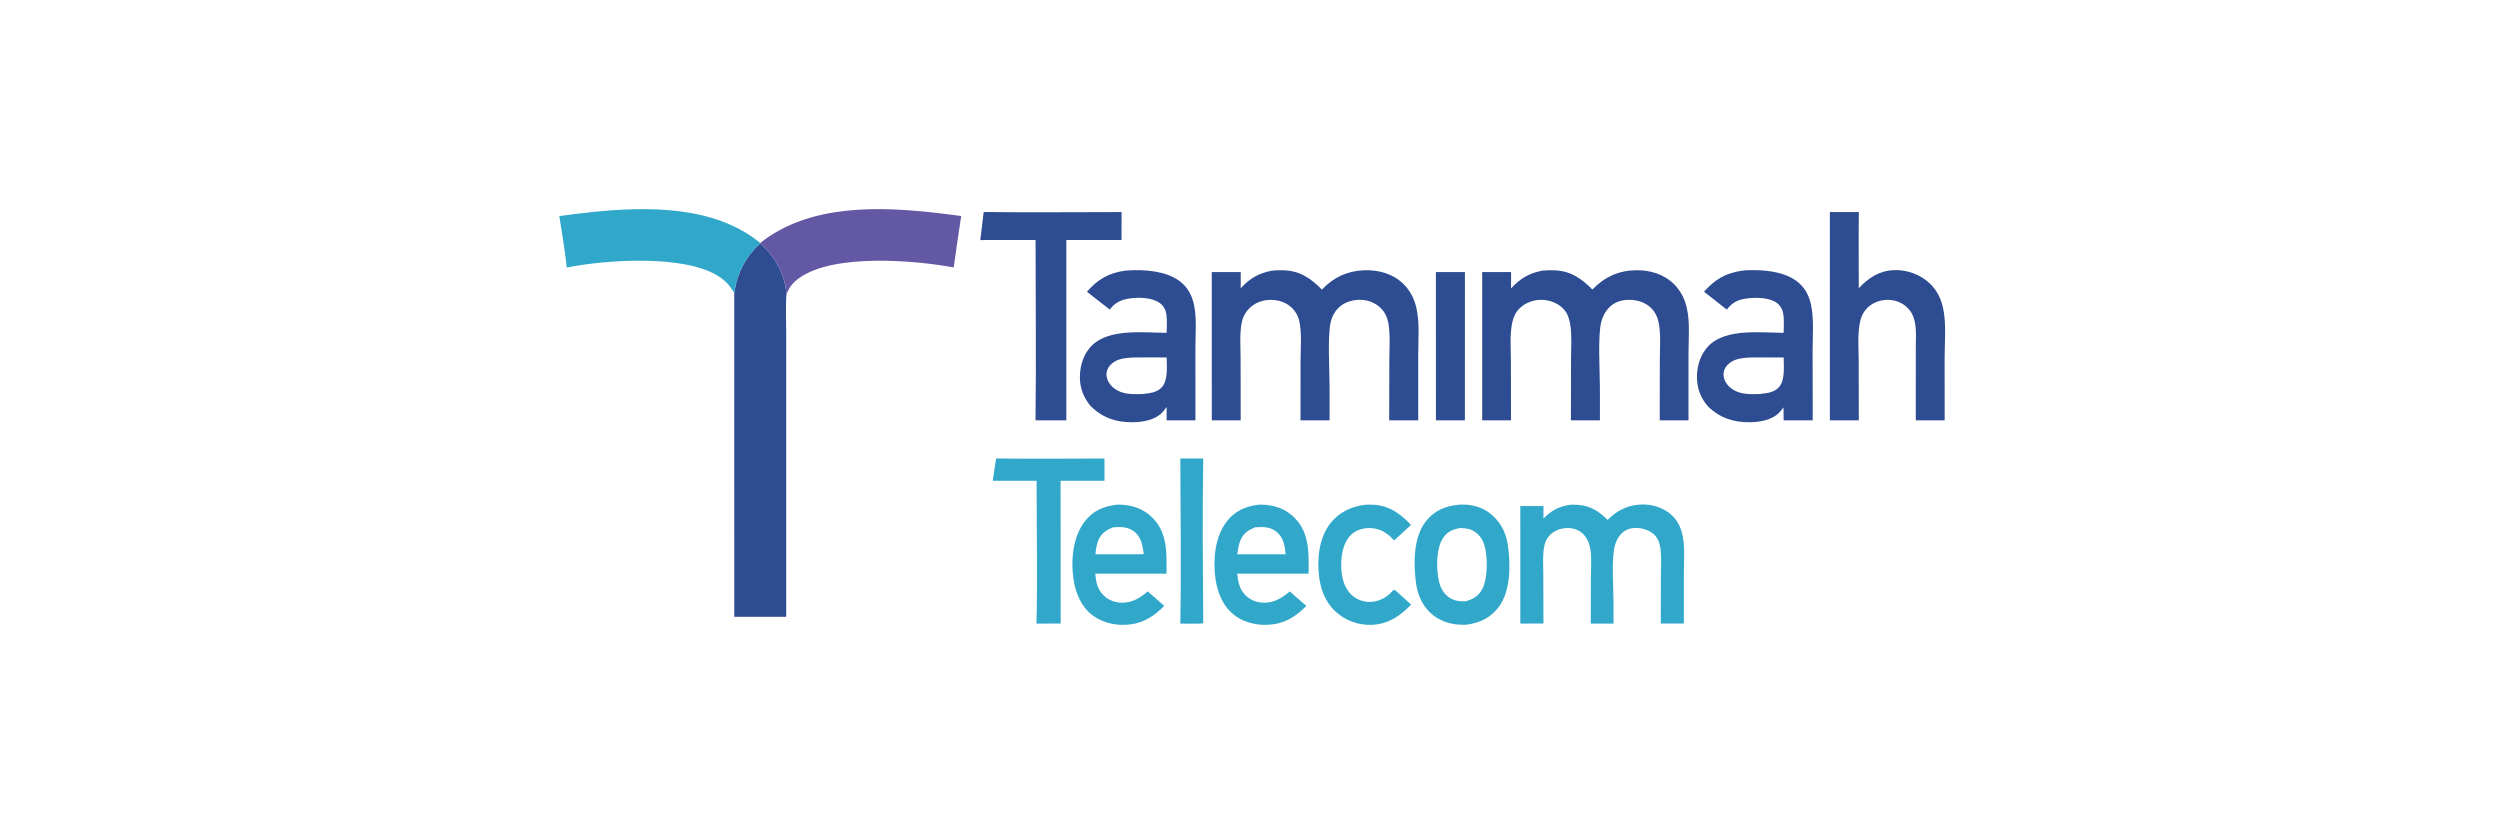
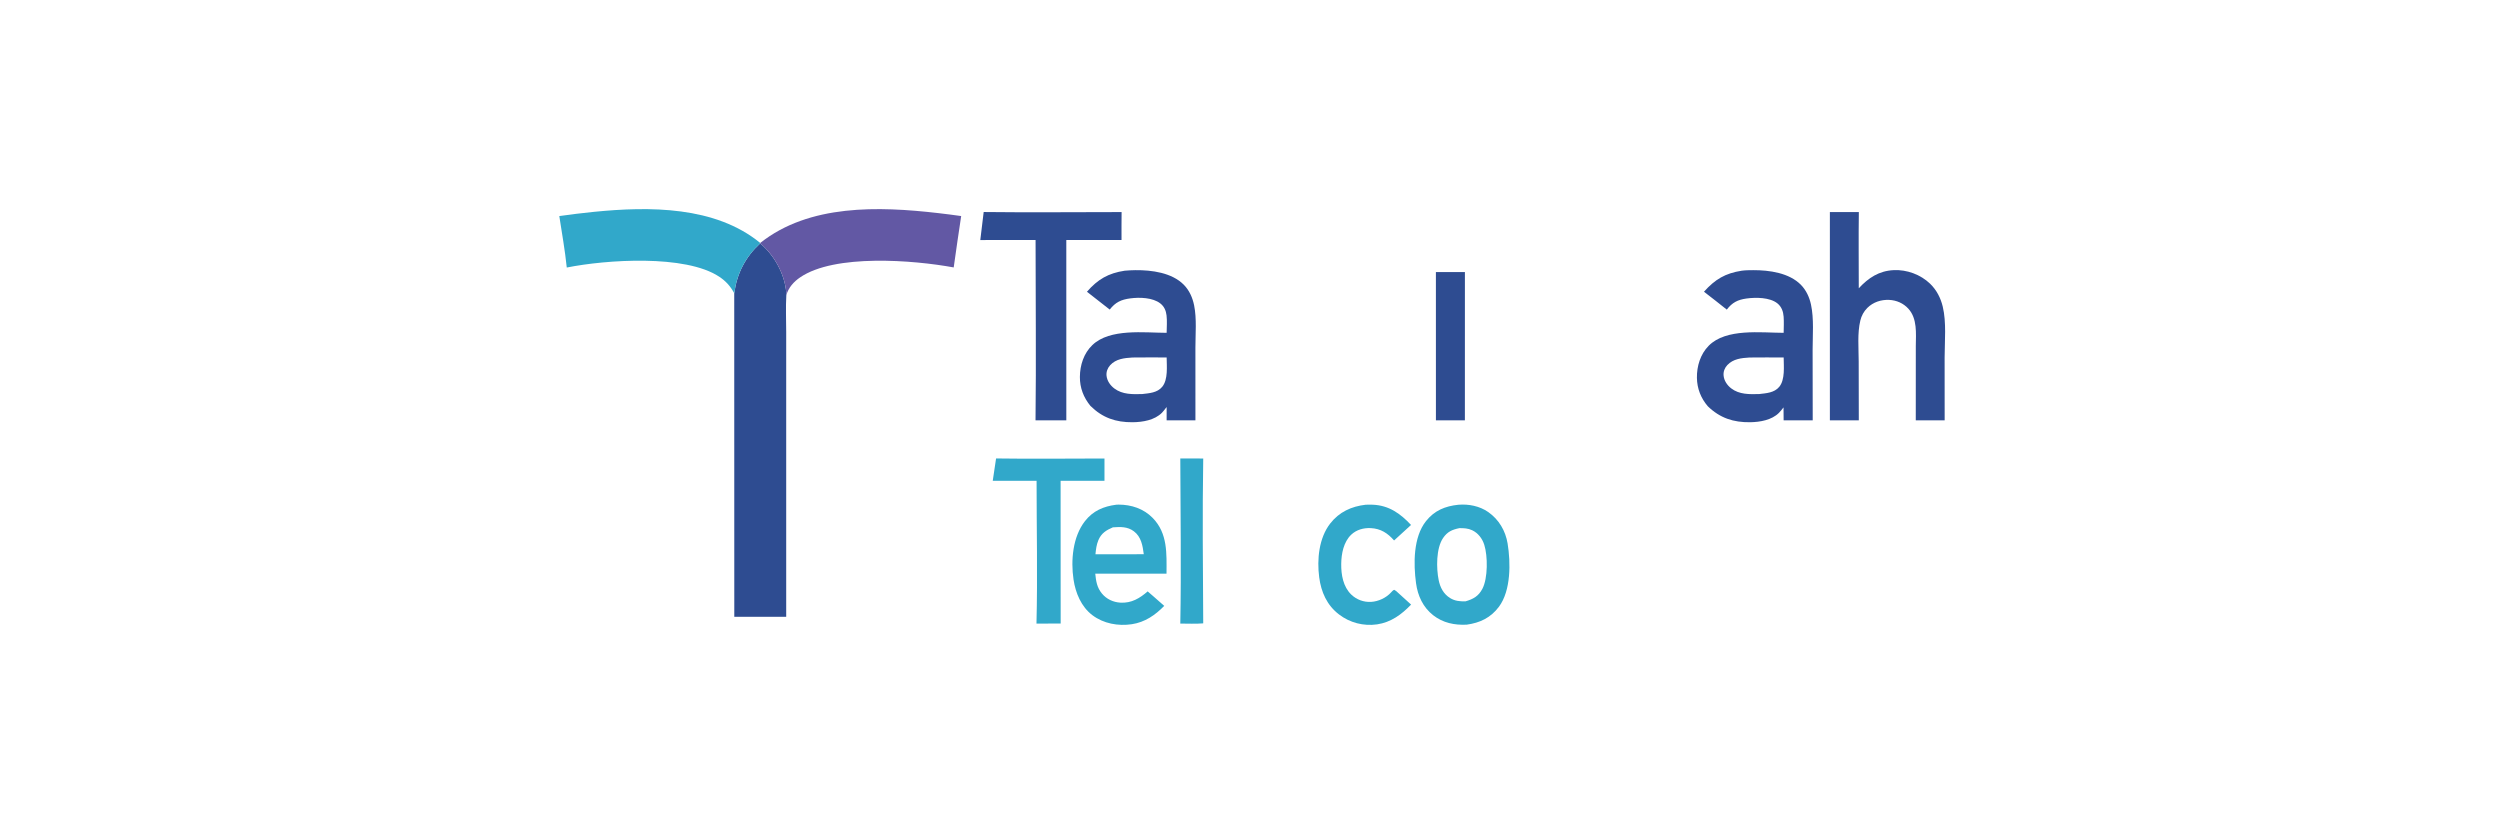
<svg xmlns="http://www.w3.org/2000/svg" width="300" height="100" viewBox="0 0 300 100" fill="none">
  <g clip-path="url(#clip0_1500_2371)">
    <path d="M91.22 29.204C92.91 30.603 94.172 32.901 94.349 35.101C94.358 35.211 94.358 35.322 94.359 35.433C94.273 36.879 94.344 38.367 94.344 39.818L94.344 48.148L94.344 74.014L88.115 74.016L88.108 35.193C88.435 32.798 89.447 30.848 91.22 29.204Z" fill="#2E4C91" />
-     <path d="M158.631 34.751C160.001 33.29 161.66 32.515 163.668 32.434C165.402 32.364 167.124 32.825 168.395 34.06C169.197 34.839 169.702 35.819 169.956 36.9C170.377 38.691 170.185 40.722 170.185 42.556L170.186 50.441L166.703 50.439L166.721 43.068C166.723 41.663 166.85 40.13 166.599 38.75C166.478 38.089 166.19 37.46 165.709 36.985C165.045 36.34 164.156 35.978 163.23 35.975C162.245 35.977 161.262 36.274 160.564 36.992C160.134 37.435 159.846 38 159.697 38.595C159.289 40.221 159.541 44.461 159.548 46.342L159.551 50.441L156.058 50.439L156.067 43.258C156.069 41.717 156.245 39.921 155.891 38.425C155.763 37.887 155.469 37.396 155.085 37.001C154.405 36.302 153.451 35.979 152.487 35.982C151.504 35.985 150.55 36.334 149.864 37.052C149.454 37.482 149.162 38.001 149.035 38.581C148.723 40.004 148.873 41.634 148.873 43.086L148.883 50.44L145.416 50.44L145.412 32.649H148.887L148.883 34.598C149.951 33.409 151.066 32.77 152.642 32.478C153.034 32.427 153.446 32.431 153.841 32.432C155.904 32.434 157.242 33.347 158.631 34.751Z" fill="#2E4C91" />
-     <path d="M191.085 34.742C192.534 33.245 194.204 32.468 196.302 32.428C198.01 32.396 199.676 32.897 200.907 34.123C201.675 34.889 202.16 35.855 202.406 36.904C202.819 38.661 202.62 40.669 202.62 42.469L202.618 50.44L199.166 50.439L199.179 43.231C199.18 41.728 199.333 40.048 199.009 38.578C198.875 37.975 198.605 37.439 198.171 36.996C197.473 36.285 196.493 35.99 195.515 35.979C194.602 35.969 193.761 36.234 193.109 36.889C192.624 37.375 192.304 38 192.142 38.664C191.729 40.352 191.979 44.51 191.988 46.443L191.993 50.441L188.509 50.439L188.524 43.034C188.525 41.691 188.647 40.217 188.421 38.895C188.312 38.263 188.142 37.695 187.724 37.196C187.099 36.447 186.127 36.042 185.165 35.985C184.156 35.926 183.101 36.273 182.369 36.98C181.864 37.468 181.608 38.063 181.463 38.743C181.161 40.165 181.305 41.786 181.307 43.235L181.322 50.441L177.863 50.439L177.861 32.648L181.332 32.649L181.323 34.601C182.443 33.418 183.467 32.785 185.091 32.475C185.511 32.43 185.943 32.43 186.365 32.434C188.384 32.455 189.724 33.368 191.085 34.742Z" fill="#2E4C91" />
    <path d="M210.386 32.419C212.316 32.412 214.719 32.742 216.128 34.199C216.755 34.848 217.13 35.674 217.319 36.549C217.689 38.27 217.515 40.229 217.514 41.986L217.526 50.44L214.035 50.44L214.023 48.887C213.847 49.11 213.674 49.343 213.472 49.544C212.611 50.406 211.205 50.65 210.031 50.667C208.013 50.697 206.397 50.168 204.935 48.749C204.103 47.778 203.648 46.623 203.63 45.34C203.61 43.943 204.044 42.503 205.042 41.492C207.13 39.376 211.308 39.929 214.039 39.94C214.047 39.303 214.08 38.649 214.037 38.013C213.993 37.383 213.789 36.808 213.287 36.403C212.374 35.672 210.693 35.668 209.577 35.822C208.513 35.969 207.865 36.31 207.214 37.153C206.316 36.422 205.389 35.72 204.477 35.007C205.81 33.516 207.035 32.79 209.009 32.485C209.452 32.423 209.938 32.421 210.386 32.419ZM214.04 42.898C212.673 42.898 211.302 42.879 209.935 42.902C208.969 42.962 207.988 43.058 207.281 43.807C206.965 44.142 206.793 44.58 206.829 45.042C206.876 45.671 207.256 46.228 207.746 46.605C208.714 47.351 209.944 47.318 211.101 47.286C211.958 47.186 212.916 47.139 213.511 46.419C214.227 45.553 214.046 43.948 214.04 42.898Z" fill="#2E4C91" />
    <path d="M136.245 32.419C138.195 32.401 140.627 32.716 142.062 34.176C142.725 34.85 143.11 35.728 143.295 36.645C143.621 38.263 143.449 40.073 143.449 41.721L143.451 50.44H139.995L139.998 48.841L139.845 49.033C139.712 49.203 139.584 49.377 139.433 49.531C138.553 50.422 137.109 50.658 135.906 50.668C133.892 50.685 132.295 50.135 130.852 48.707C130.025 47.701 129.579 46.538 129.587 45.23C129.596 43.818 130.05 42.397 131.09 41.402C133.191 39.393 137.305 39.928 139.997 39.94C140.008 39.256 140.063 38.526 139.985 37.847C139.92 37.273 139.701 36.774 139.239 36.412C138.331 35.7 136.743 35.658 135.633 35.806C134.53 35.952 133.851 36.271 133.168 37.148C132.261 36.43 131.349 35.718 130.434 35.01C131.734 33.513 133.003 32.784 134.962 32.485C135.389 32.448 135.817 32.425 136.245 32.419ZM139.998 42.895C138.632 42.897 137.262 42.877 135.896 42.901C134.927 42.961 133.91 43.059 133.213 43.832C132.9 44.179 132.733 44.63 132.785 45.098C132.855 45.717 133.238 46.255 133.727 46.622C134.696 47.351 135.915 47.319 137.065 47.286C137.921 47.185 138.873 47.137 139.467 46.416C140.184 45.545 140.007 43.949 139.998 42.895Z" fill="#2E4C91" />
    <path d="M219.585 25.447L223.061 25.449C223.018 28.495 223.053 31.546 223.053 34.592C224.223 33.334 225.48 32.5 227.251 32.416C228.827 32.341 230.476 32.949 231.613 34.047C232.386 34.793 232.879 35.752 233.128 36.788C233.585 38.689 233.359 40.949 233.354 42.904L233.359 50.441L229.893 50.44L229.897 41.494C229.914 40.003 230.087 38.228 229.002 37.042C228.406 36.389 227.581 36.027 226.7 35.988C225.728 35.944 224.778 36.257 224.081 36.948C223.657 37.367 223.377 37.888 223.239 38.465C222.869 39.998 223.042 41.802 223.043 43.372L223.056 50.441L219.586 50.439L219.585 25.447Z" fill="#2E4C91" />
-     <path d="M192.914 62.386C194.06 61.225 195.398 60.572 197.057 60.538C198.382 60.512 199.782 60.979 200.725 61.931C201.305 62.516 201.671 63.258 201.864 64.054C202.222 65.532 202.067 67.225 202.067 68.74L202.065 74.823L199.292 74.825L199.308 69.026C199.31 67.952 199.397 66.79 199.236 65.729C199.157 65.213 199 64.726 198.659 64.32C198.117 63.676 197.184 63.374 196.364 63.35C195.665 63.329 195.044 63.548 194.555 64.056C194.133 64.494 193.864 65.066 193.736 65.657C193.379 67.295 193.614 70.419 193.623 72.198L193.626 74.829H190.892L190.911 69.118C190.914 68.075 191.015 66.913 190.843 65.886C190.741 65.285 190.528 64.705 190.127 64.239C189.655 63.688 189 63.399 188.279 63.366C187.452 63.328 186.593 63.599 186 64.191C185.638 64.551 185.431 64.985 185.326 65.48C185.085 66.625 185.195 67.922 185.198 69.092L185.213 74.826L182.439 74.829L182.437 60.727L185.218 60.727L185.212 62.235C186.194 61.217 187.115 60.746 188.513 60.562L188.675 60.56C190.542 60.546 191.61 61.099 192.914 62.386Z" fill="#31A8CA" />
    <path d="M67.116 25.927C68.5 25.731 69.888 25.562 71.279 25.421C77.927 24.758 85.813 24.721 91.229 29.155L91.22 29.204C89.447 30.849 88.435 32.799 88.108 35.193C87.665 34.357 87.103 33.734 86.312 33.208C82.249 30.511 72.74 31.156 68.012 32.104C67.802 30.04 67.429 27.978 67.116 25.927Z" fill="#31A8CA" />
    <path d="M91.229 29.155C97.124 24.478 105.448 24.751 112.566 25.57C113.492 25.677 114.418 25.795 115.342 25.926C115.041 27.981 114.72 30.034 114.445 32.092C109.606 31.2 100.155 30.451 96.018 33.283C95.244 33.812 94.609 34.516 94.359 35.434C94.358 35.323 94.358 35.212 94.349 35.101C94.172 32.902 92.91 30.603 91.22 29.205L91.229 29.155Z" fill="#6258A4" />
    <path d="M118.042 25.442C123.556 25.509 129.078 25.449 134.592 25.449C134.574 26.565 134.585 27.683 134.583 28.799L127.957 28.802L127.958 44.12L127.959 50.441L124.263 50.439C124.35 43.231 124.268 36.011 124.269 28.802L117.636 28.804L118.042 25.442Z" fill="#2E4C91" />
    <path d="M175 60.57C176.246 60.466 177.562 60.726 178.593 61.449C179.867 62.343 180.661 63.693 180.912 65.219C181.289 67.508 181.321 70.86 179.877 72.803C178.888 74.131 177.602 74.74 176.004 74.96C174.543 75.031 173.156 74.75 171.978 73.826C170.761 72.873 170.126 71.486 169.924 69.984C169.61 67.657 169.585 64.469 171.119 62.536C172.134 61.257 173.424 60.735 175 60.57ZM175.12 63.378C174.252 63.56 173.691 63.802 173.175 64.553C172.325 65.787 172.35 68.188 172.642 69.617C172.823 70.505 173.222 71.276 174.012 71.766C174.594 72.127 175.197 72.175 175.864 72.161C176.792 71.888 177.414 71.553 177.886 70.659C178.554 69.393 178.539 66.727 178.114 65.381C177.877 64.63 177.379 63.968 176.657 63.627C176.162 63.393 175.658 63.373 175.12 63.378Z" fill="#31A8CA" />
-     <path d="M151.354 60.553C152.89 60.582 154.324 61.062 155.409 62.197C157.186 64.055 157.045 66.467 157.032 68.841L148.469 68.84C148.566 69.715 148.673 70.462 149.238 71.182C149.782 71.873 150.589 72.253 151.459 72.315C152.798 72.412 153.797 71.788 154.779 70.973L155.453 71.572L156.759 72.704C155.699 73.799 154.478 74.64 152.946 74.893C151.289 75.165 149.498 74.853 148.142 73.83C146.754 72.783 146.076 71.07 145.848 69.394C145.545 67.175 145.788 64.4 147.214 62.571C148.197 61.312 149.433 60.77 150.979 60.568C151.105 60.558 151.227 60.55 151.354 60.553ZM153.206 63.83C152.454 63.199 151.54 63.211 150.621 63.276C149.819 63.6 149.239 63.962 148.876 64.776C148.633 65.323 148.558 65.921 148.481 66.509H152.161L154.276 66.508C154.187 65.51 154.021 64.514 153.206 63.83Z" fill="#31A8CA" />
    <path d="M134.234 60.553C135.767 60.558 137.227 61.034 138.321 62.15C140.142 64.008 139.991 66.443 139.982 68.842L131.431 68.841C131.525 69.738 131.628 70.487 132.226 71.218C132.782 71.898 133.596 72.272 134.468 72.319C135.783 72.389 136.769 71.794 137.721 70.967L138.411 71.564L139.708 72.705C138.621 73.821 137.387 74.67 135.818 74.906C134.177 75.152 132.424 74.835 131.084 73.82C129.749 72.81 129.061 71.156 128.823 69.538C128.486 67.246 128.723 64.428 130.193 62.538C131.162 61.293 132.434 60.759 133.957 60.565C134.049 60.557 134.142 60.553 134.234 60.553ZM136.065 63.755C135.302 63.182 134.446 63.218 133.547 63.28C132.745 63.622 132.156 63.986 131.804 64.825C131.577 65.365 131.511 65.934 131.455 66.51L135.294 66.509L137.253 66.507C137.122 65.485 136.949 64.418 136.065 63.755Z" fill="#31A8CA" />
    <path d="M119.529 55.014C123.861 55.08 128.205 55.021 132.538 55.02L132.537 57.699L127.272 57.696L127.277 70.178L127.281 74.827L124.377 74.829C124.52 69.132 124.389 63.399 124.39 57.697L119.129 57.699C119.272 56.805 119.405 55.91 119.529 55.014Z" fill="#31A8CA" />
    <path d="M163.881 60.567C164.166 60.56 164.452 60.553 164.737 60.565C166.685 60.65 168.046 61.629 169.325 62.995L167.29 64.856C166.522 63.978 165.691 63.433 164.492 63.373C163.637 63.33 162.77 63.566 162.141 64.167C161.228 65.039 160.962 66.452 160.947 67.668C160.931 68.972 161.176 70.405 162.153 71.349C162.792 71.962 163.657 72.279 164.541 72.225C165.416 72.173 166.35 71.738 166.935 71.082C167.057 70.946 167.131 70.857 167.301 70.776L167.536 70.922C168.127 71.474 168.725 72.017 169.331 72.551C168.193 73.738 166.916 74.681 165.247 74.925C163.625 75.159 161.978 74.729 160.678 73.731C159.225 72.618 158.535 71.043 158.303 69.268C158.025 67.142 158.265 64.567 159.626 62.821C160.705 61.436 162.168 60.766 163.881 60.567Z" fill="#31A8CA" />
    <path d="M172.308 32.651L175.789 32.65L175.786 50.441L172.31 50.44L172.308 32.651Z" fill="#2E4C91" />
    <path d="M141.636 55.015L144.388 55.021C144.278 61.604 144.352 68.217 144.387 74.802C143.49 74.883 142.54 74.826 141.636 74.83C141.762 68.236 141.652 61.611 141.636 55.015Z" fill="#31A8CA" />
  </g>
  <defs>
    <clipPath id="clip0_1500_2371">
      <rect width="166.497" height="50" fill="white" transform="translate(67 25)" />
    </clipPath>
  </defs>
</svg>